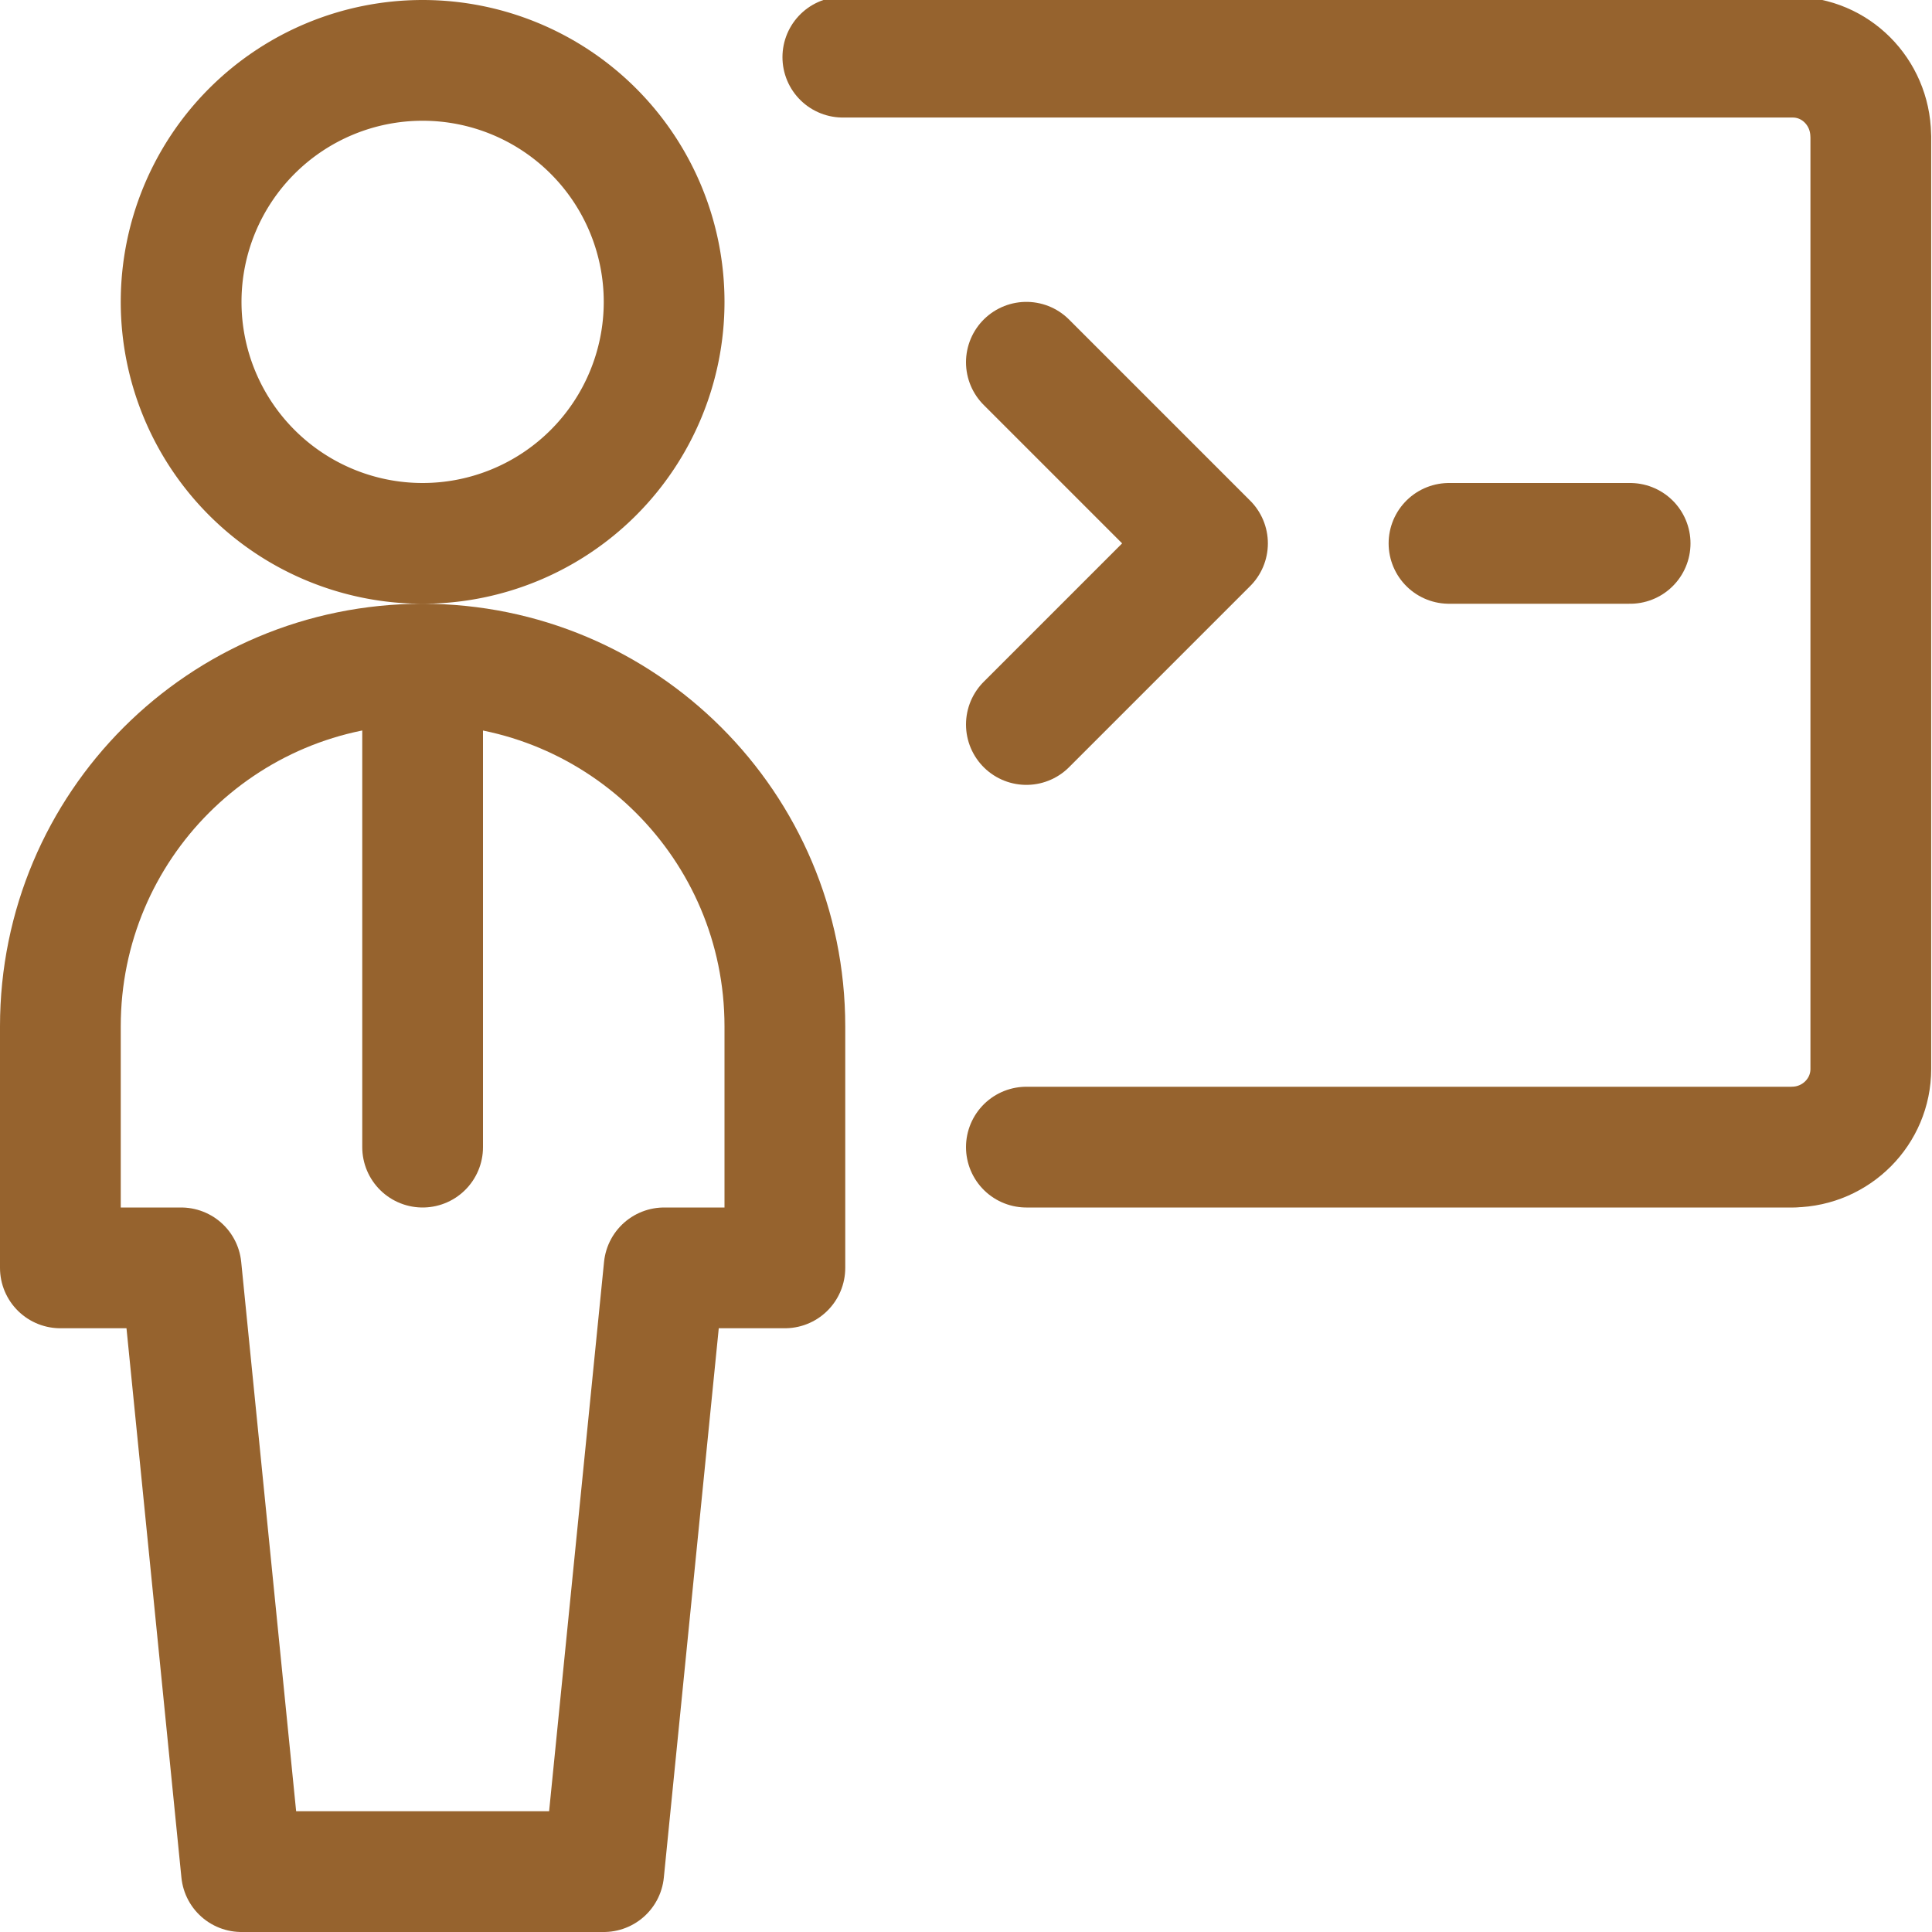
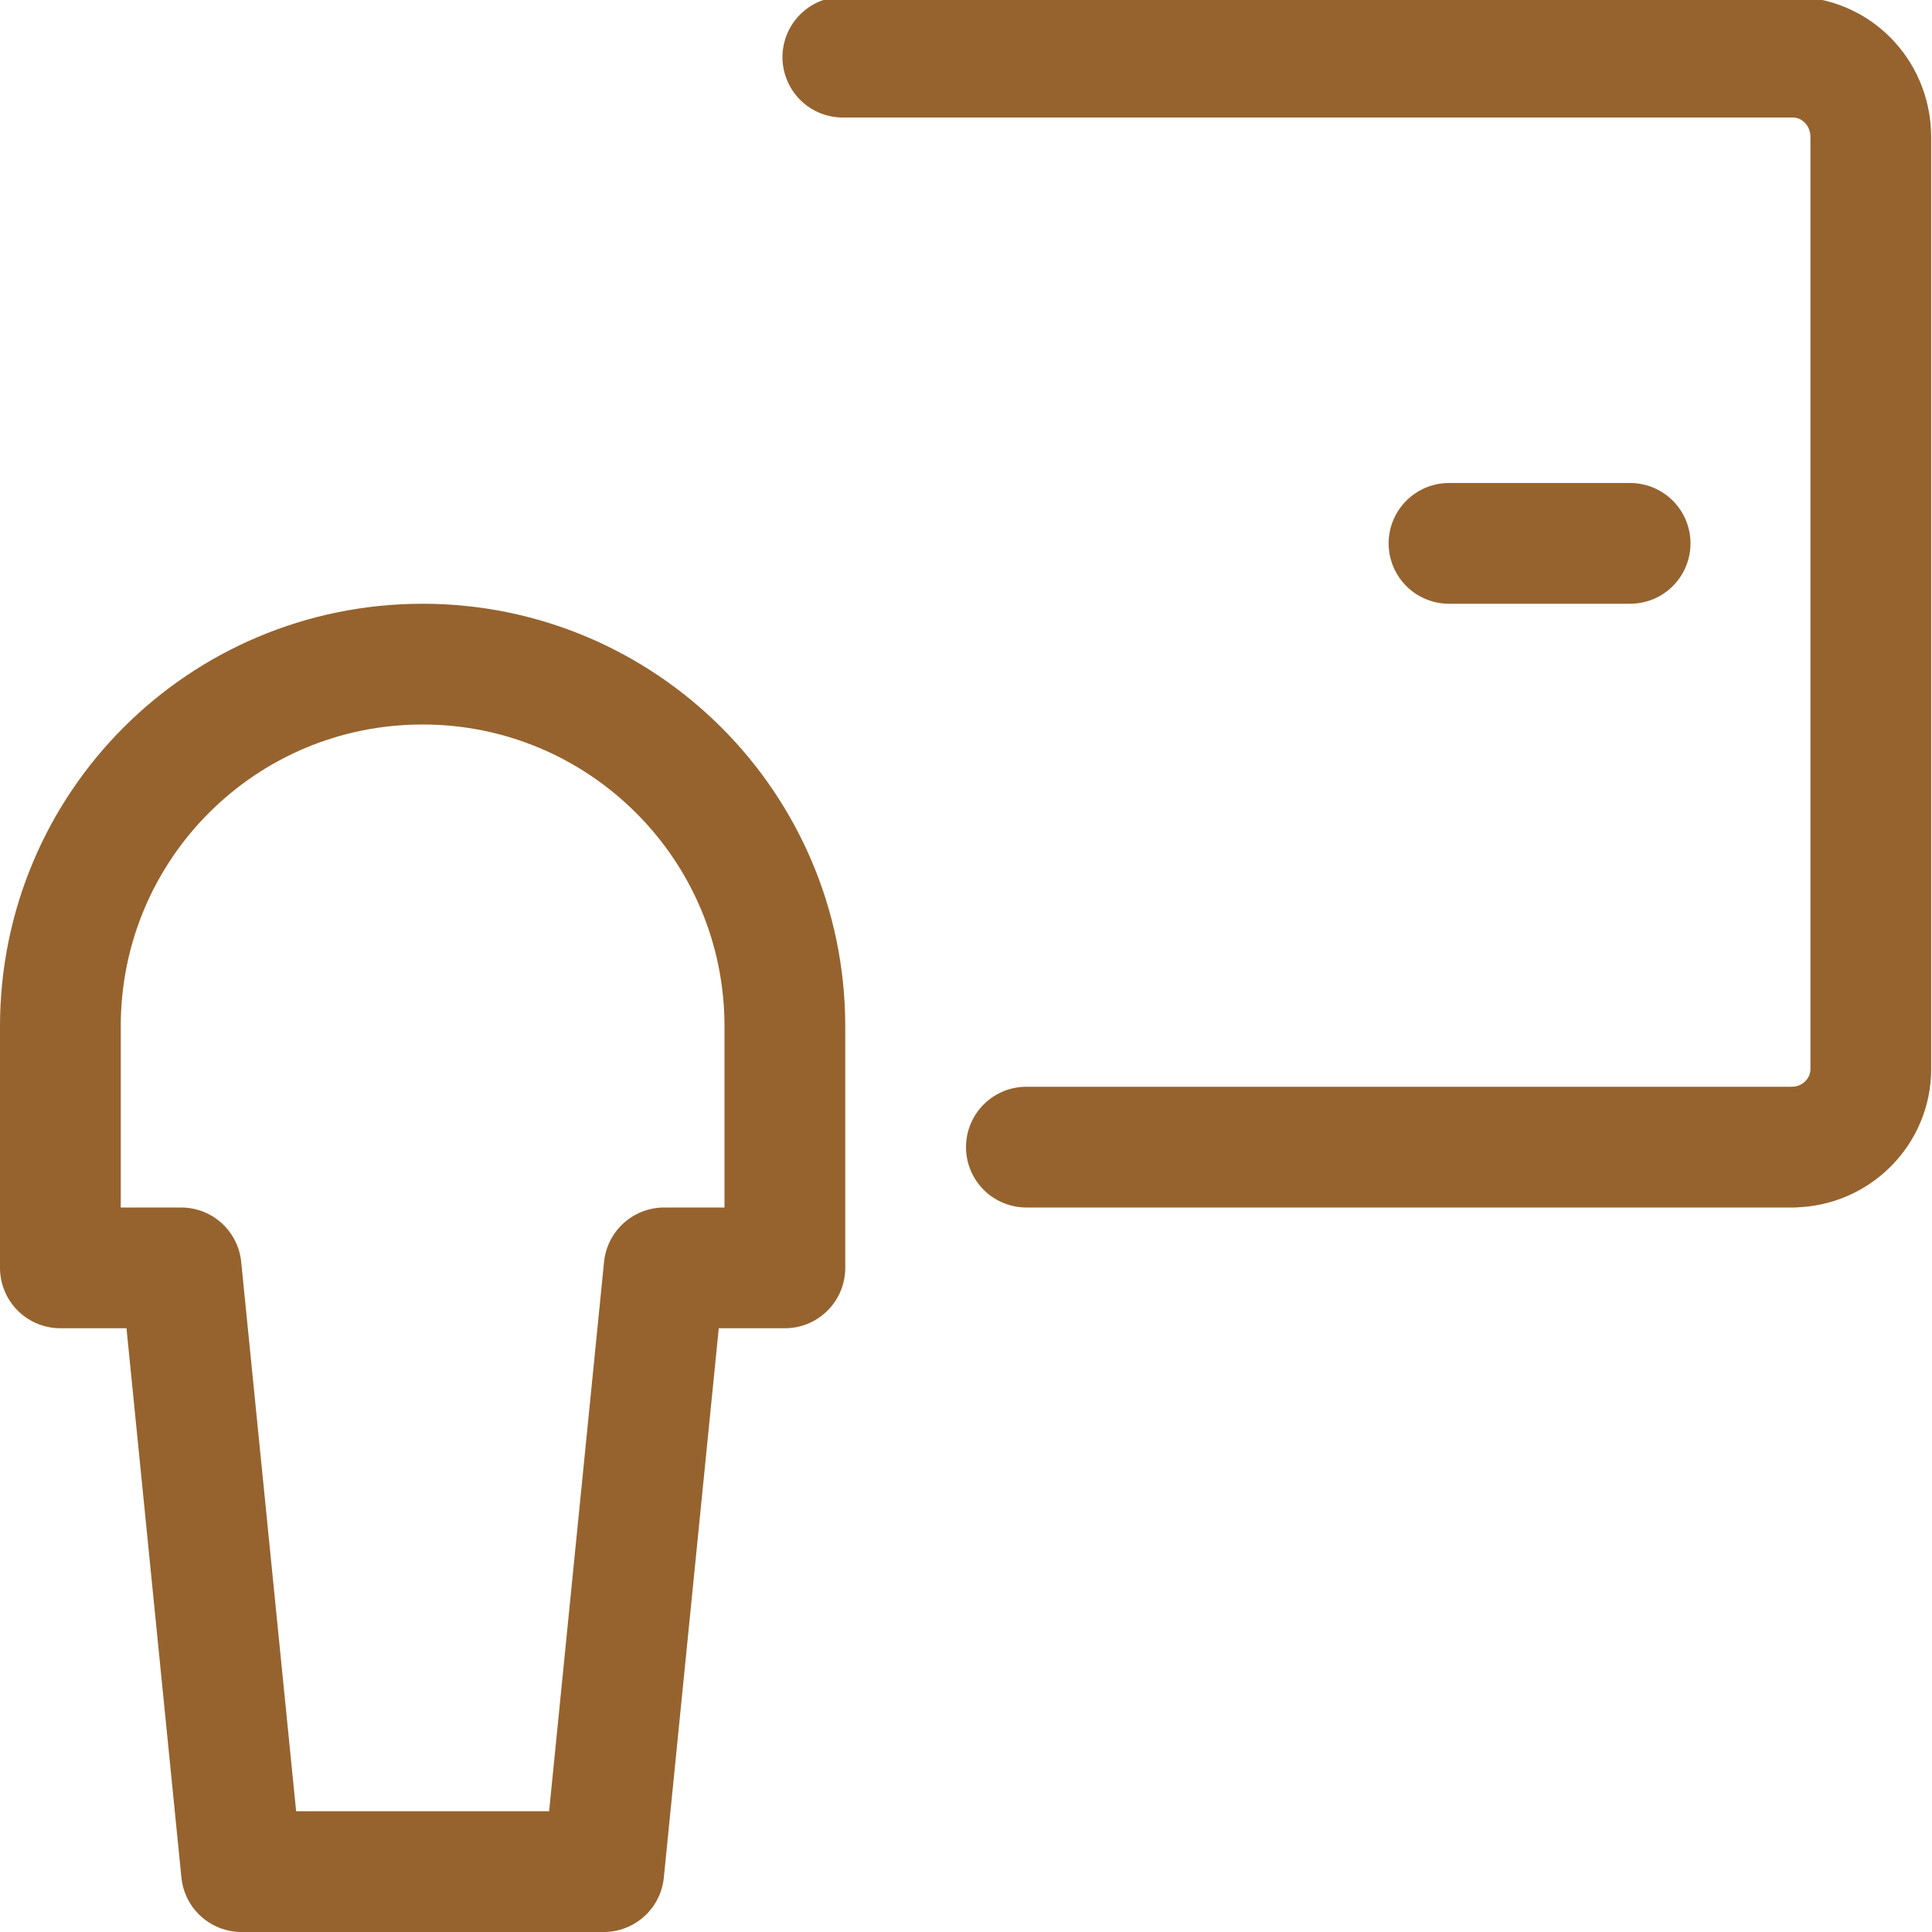
<svg xmlns="http://www.w3.org/2000/svg" viewBox="0 0 24 24" class="a">
  <style>.b{stroke-linecap: round; stroke-width: 1.5; stroke: #96632E; fill: none; stroke-linejoin: round;}.a{}</style>
-   <path d="M5.25.75a3 3 0 1 0 0 6 3 3 0 1 0 0-6Z" class="b" />
-   <path d="M5.25 8.25l0 6" class="b" />
+   <path d="M5.25.75Z" class="b" />
  <path d="M7.5 23.25l.75-7.5h1.5v-3 0c0-2.49-2.02-4.5-4.5-4.5 -2.49 0-4.5 2.01-4.5 4.5v3h1.5l.75 7.5Z" class="b" />
  <path d="M12.75 14.25h9.53l0-.001c.53-.01.96-.44.96-.97V1.69l-.001-.01c-.01-.54-.44-.97-.97-.97H10.47" class="b" />
-   <path d="M12.75 4.5L15 6.75 12.75 9" class="b" />
  <path d="M18 6.75l2.25 0" class="b" />
</svg>